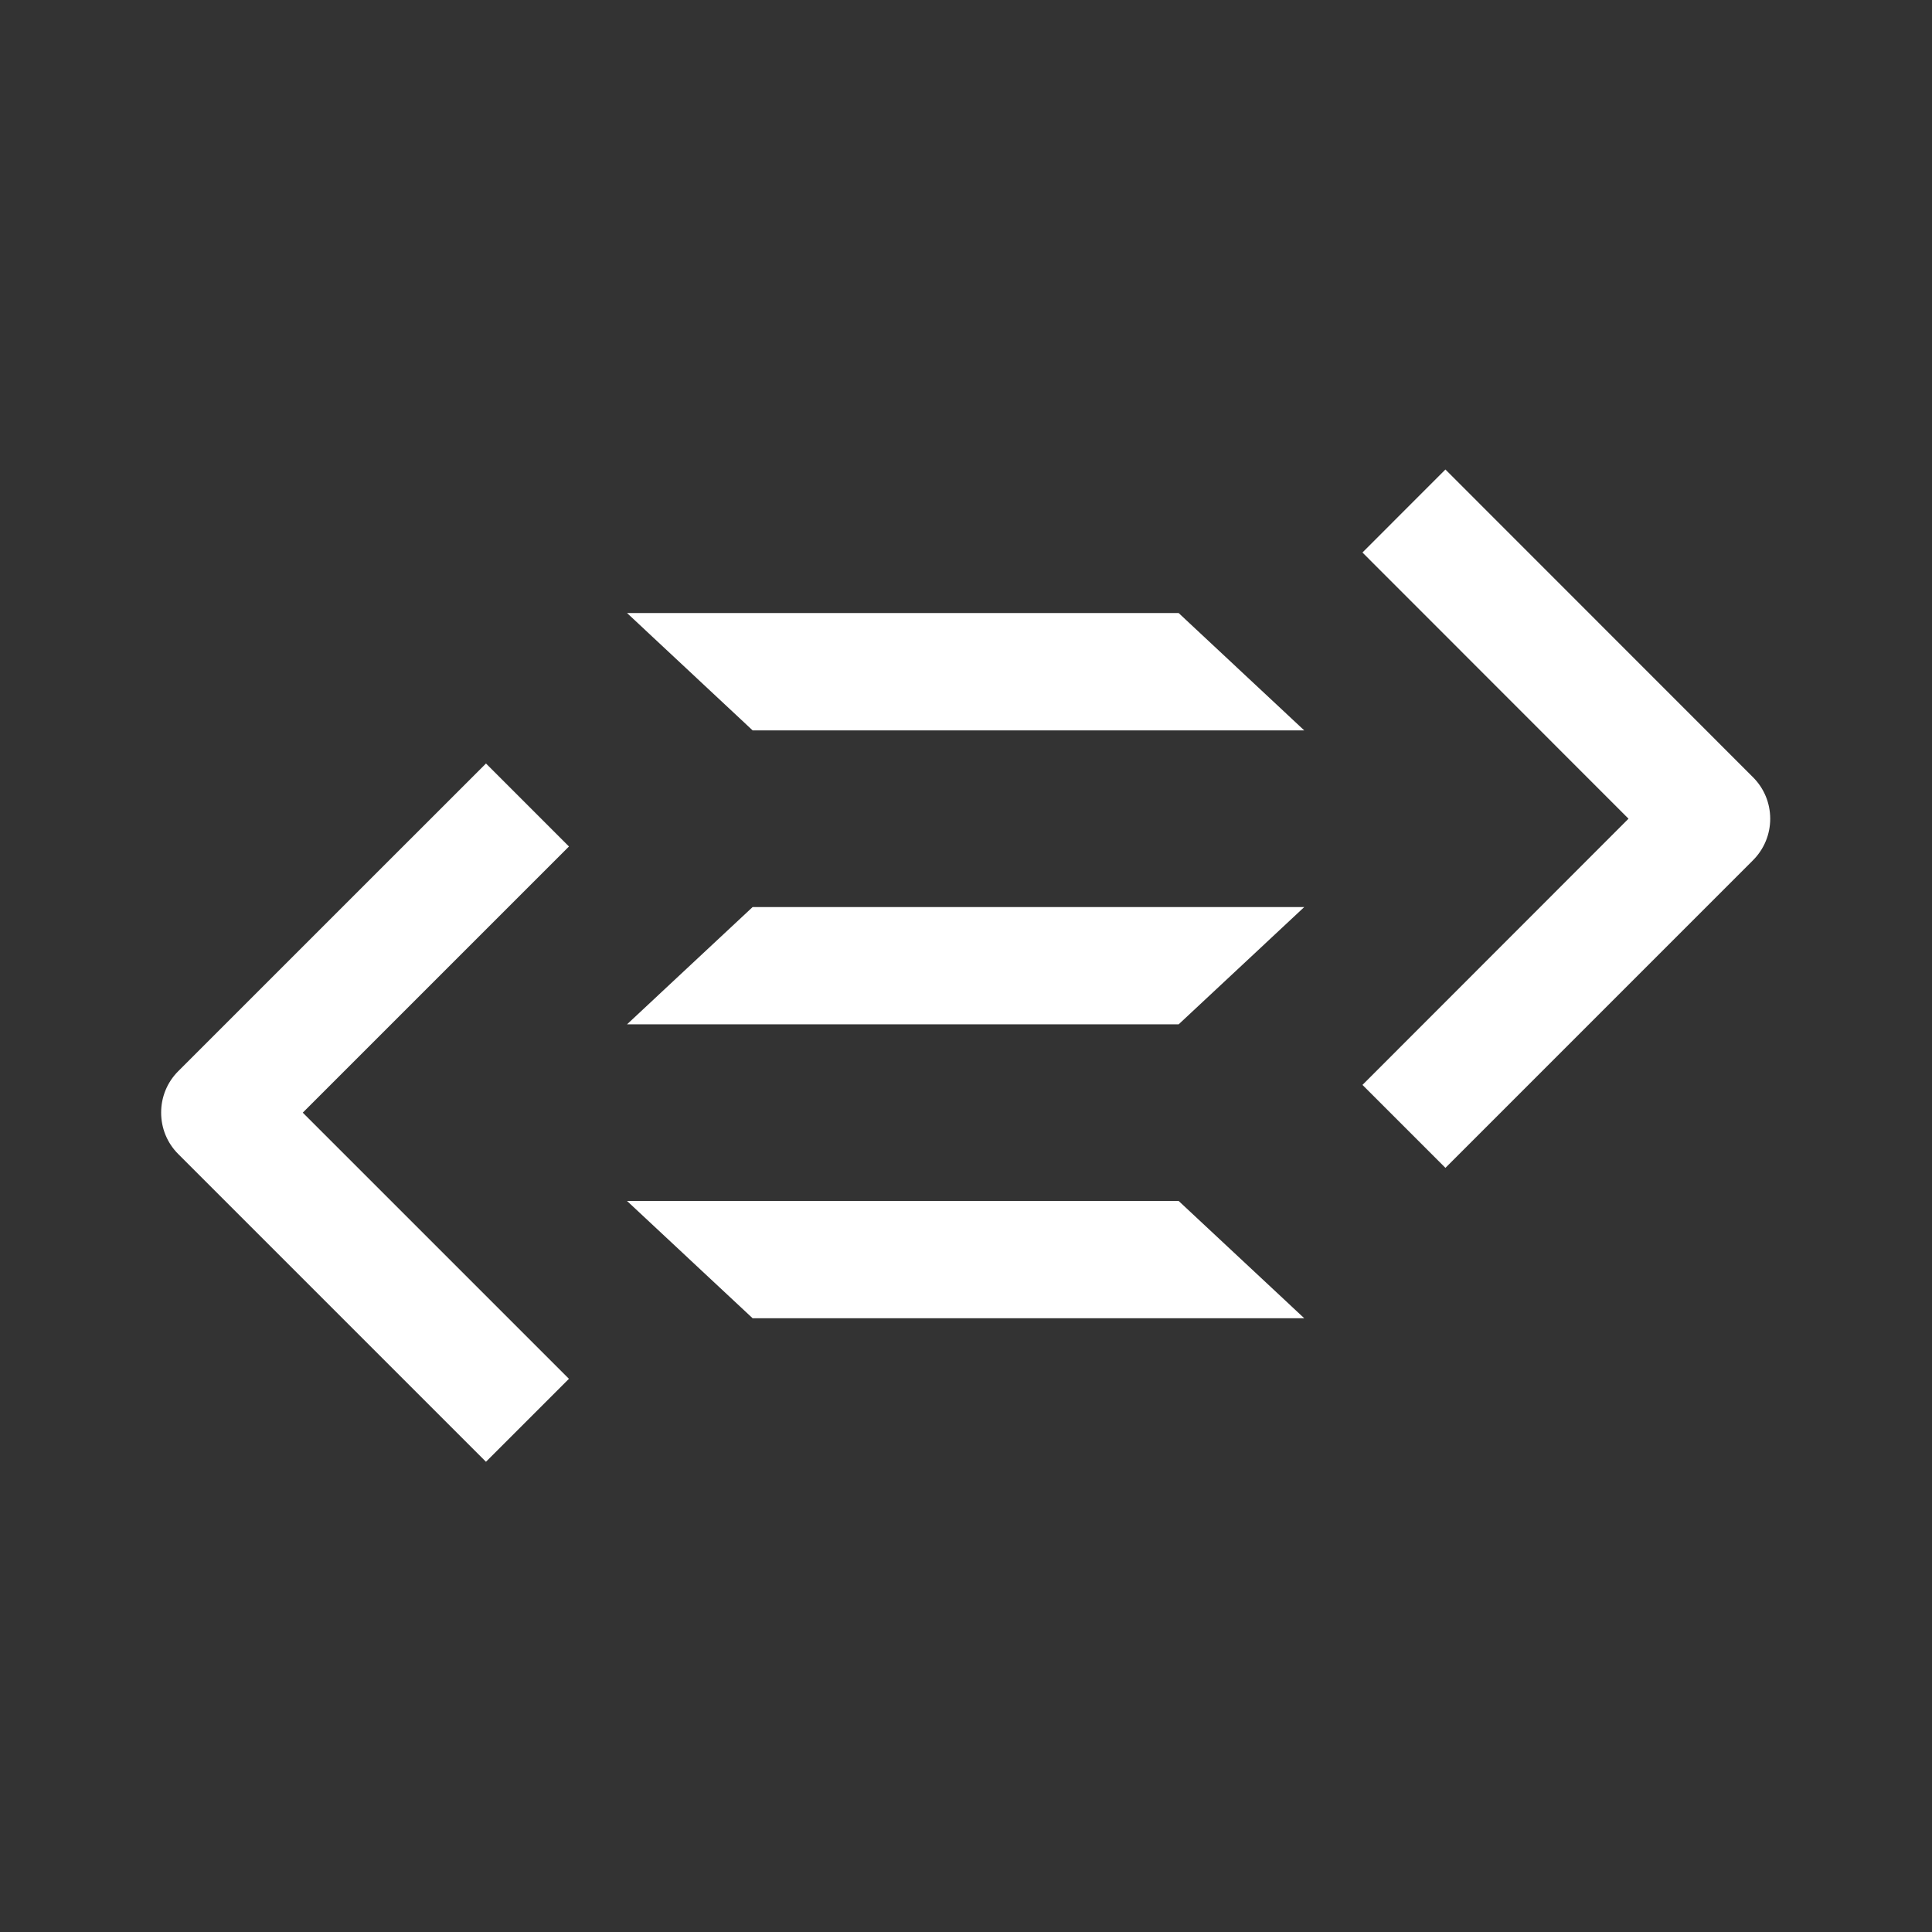
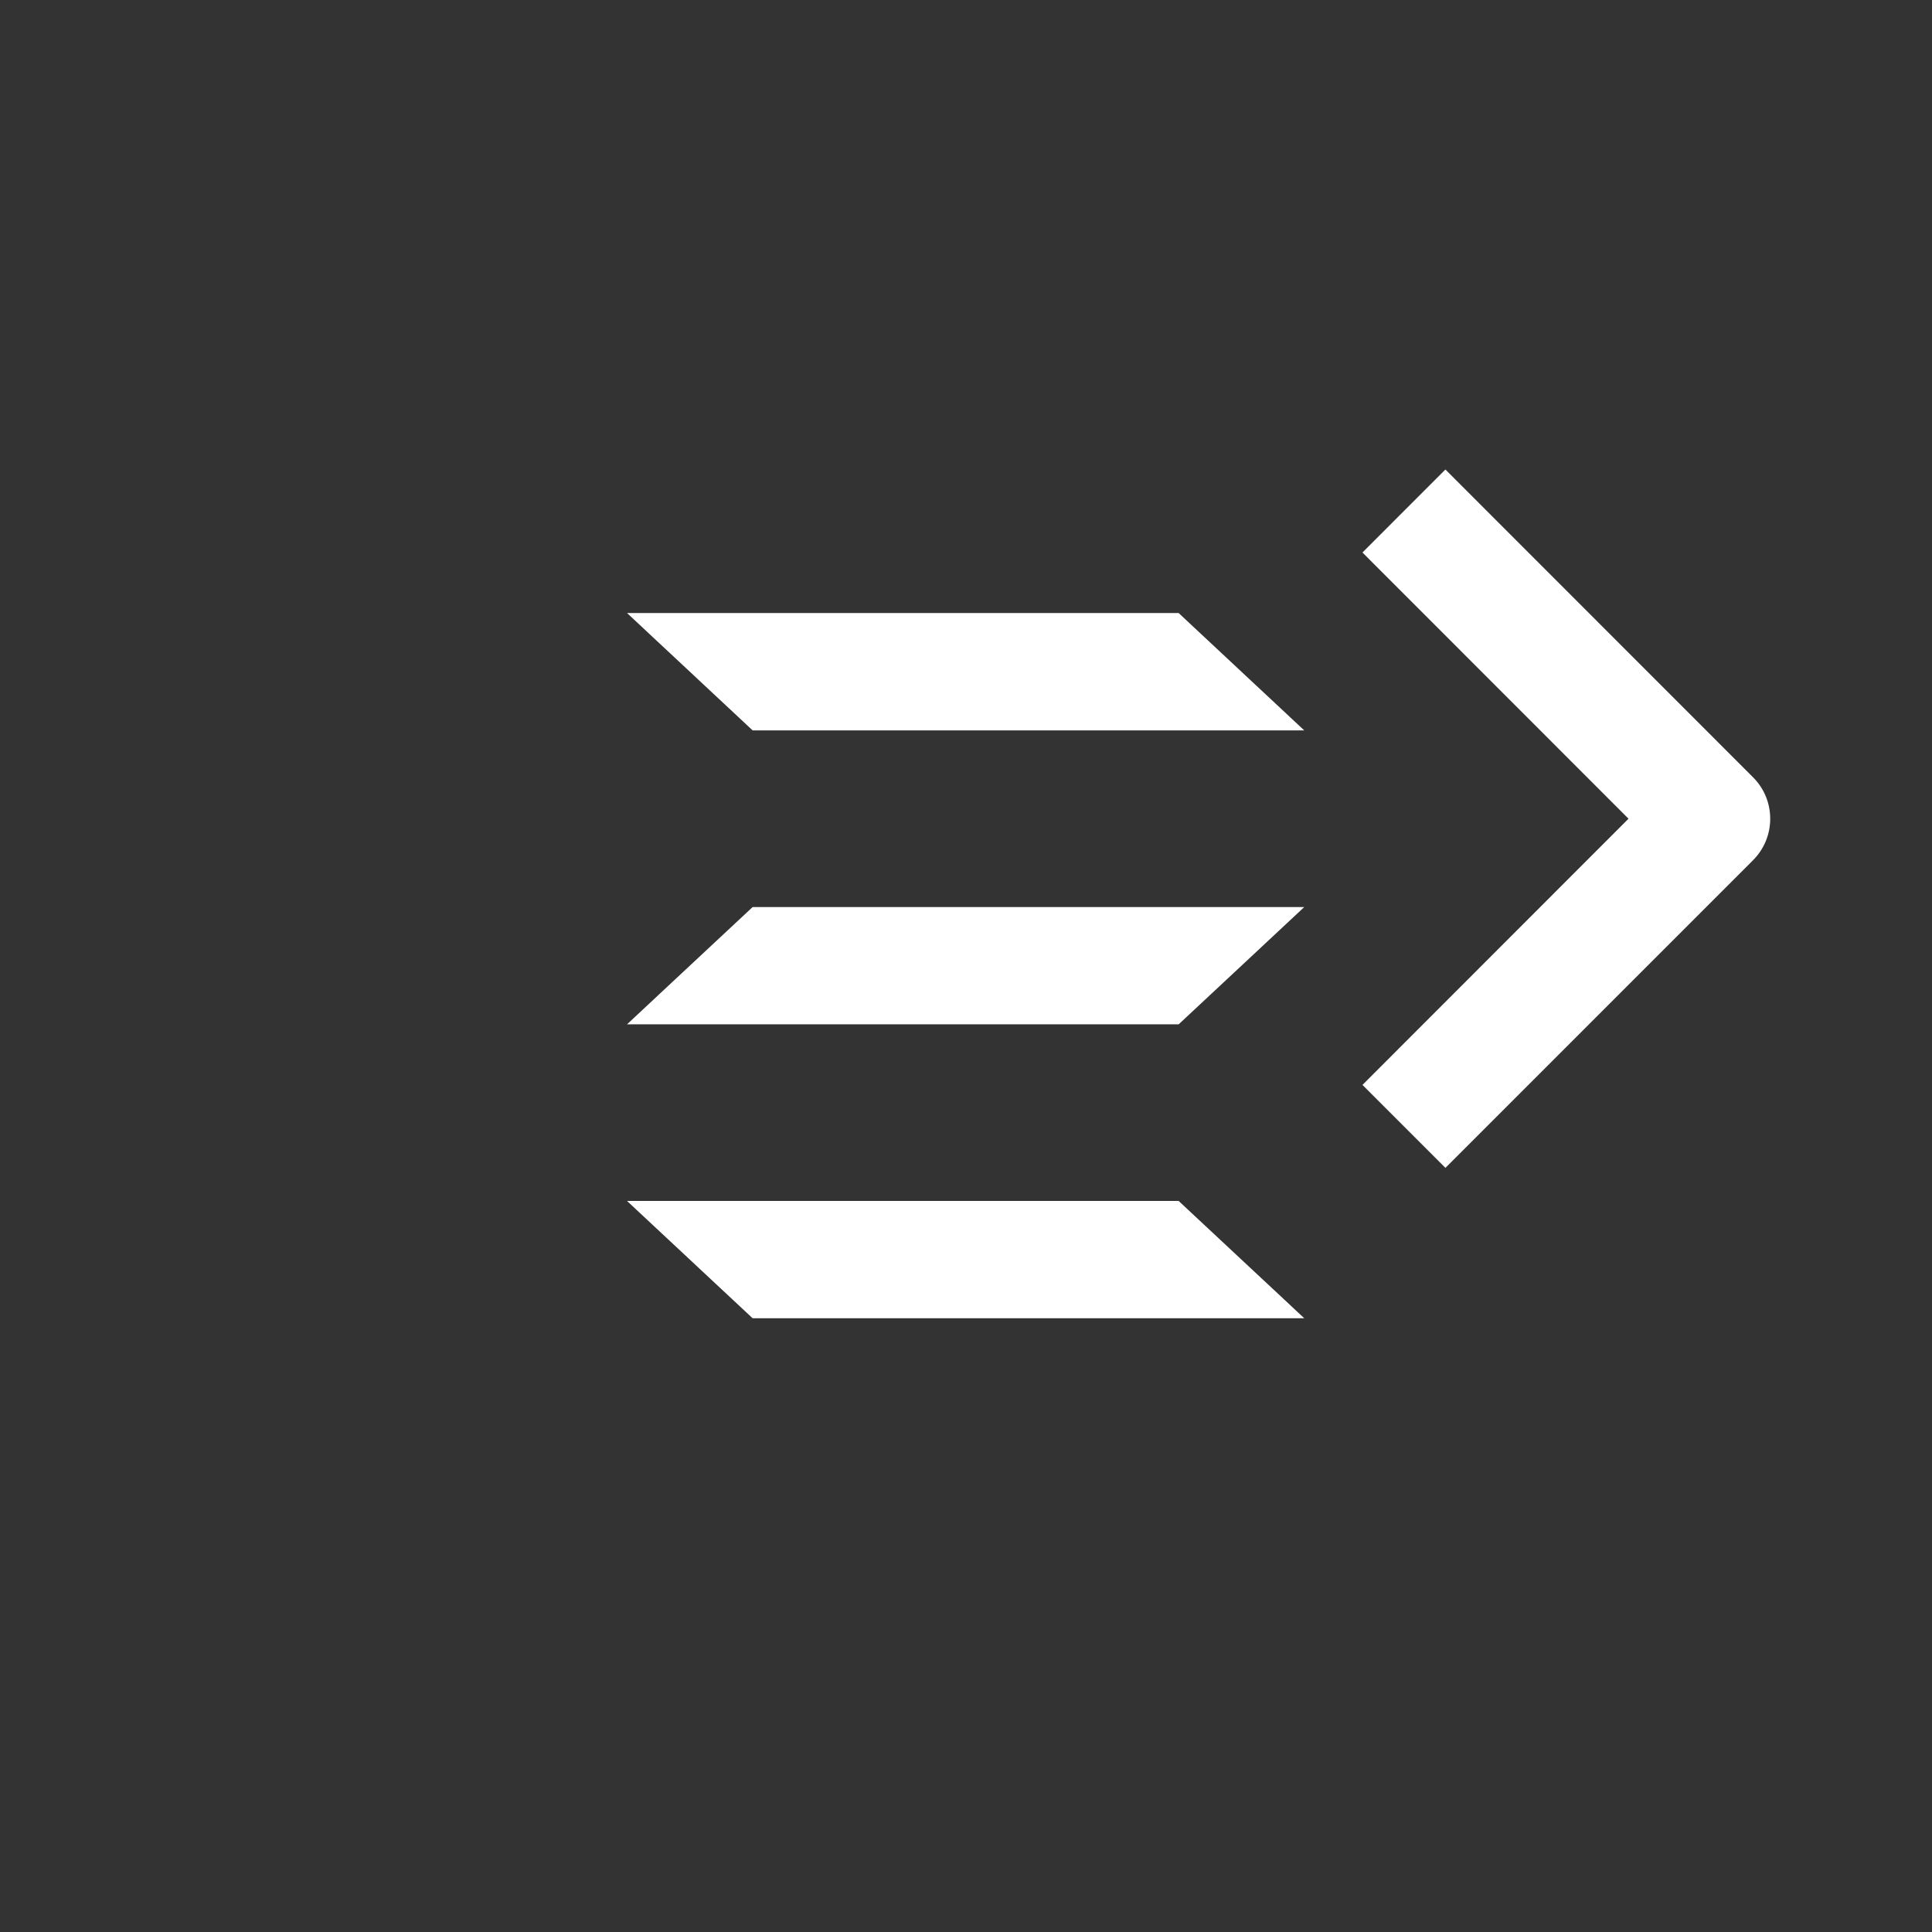
<svg xmlns="http://www.w3.org/2000/svg" version="1.1" x="0px" y="0px" viewBox="0 0 1024 1024" style="enable-background:new 0 0 1024 1024;" xml:space="preserve">
  <rect x="0" y="0" width="1024" height="1024" fill="#333333" stroke="none" />
  <style type="text/css">
	.st0{display:none;}
	.st1{display:inline;fill:#14161A;}
	.st2{fill:#FFFFFF;}
	.st3{display:inline;}
	.st4{display:inline;opacity:0.1;fill:#FF0000;stroke:#FFFFFF;stroke-miterlimit:10;}
</style>
  <g id="Dark">
    <g id="Background" class="st0">
      <rect class="st1" width="1024" height="1024" />
    </g>
    <g id="Logo_Kopie">
      <g>
        <g>
          <polygon class="st2" points="691.29,698.7 624.71,636.53 332.33,636.53 398.91,698.7     " />
          <polygon class="st2" points="398.91,480.75 332.33,542.92 624.71,542.92 691.29,480.75     " />
          <polygon class="st2" points="691.27,387.12 624.71,324.93 332.35,324.93 398.91,387.12     " />
-           <path class="st2" d="M301.56,448.66l-43.98-43.99L94.49,567.73c-5.86,5.85-9.09,13.68-9.08,21.99c0,8.31,3.22,16.12,9.08,21.97      l163.08,163.08l43.98-43.97L160.47,589.73L301.56,448.66z" />
          <path class="st2" d="M929.13,411.95L766.1,248.85l-43.97,43.99l141.01,141.09L722.14,575.02l43.97,43.97l163.02-163.04      c5.88-5.9,9.12-13.72,9.12-22.03C938.22,425.6,935,417.81,929.13,411.95z" />
        </g>
      </g>
    </g>
  </g>
  <g id="LIght" class="st0">
    <g id="Logo" class="st3">
      <g>
        <g>
          <polygon points="691.29,698.7 624.71,636.53 332.33,636.53 398.91,698.7     " />
          <polygon points="398.91,480.75 332.33,542.92 624.71,542.92 691.29,480.75     " />
          <polygon points="691.27,387.12 624.71,324.93 332.35,324.93 398.91,387.12     " />
-           <path d="M301.56,448.66l-43.98-43.99L94.49,567.73c-5.86,5.85-9.09,13.68-9.08,21.99c0,8.31,3.22,16.12,9.08,21.97      l163.08,163.08l43.98-43.97L160.47,589.73L301.56,448.66z" />
+           <path d="M301.56,448.66l-43.98-43.99L94.49,567.73c0,8.31,3.22,16.12,9.08,21.97      l163.08,163.08l43.98-43.97L160.47,589.73L301.56,448.66z" />
          <path d="M929.13,411.95L766.1,248.85l-43.97,43.99l141.01,141.09L722.14,575.02l43.97,43.97l163.02-163.04      c5.88-5.9,9.12-13.72,9.12-22.03C938.22,425.6,935,417.81,929.13,411.95z" />
        </g>
      </g>
    </g>
  </g>
  <g id="Grid" class="st0">
    <rect x="-0.34" y="-1" class="st4" width="170.72" height="1024" />
    <rect x="170.38" y="-1" class="st4" width="170.72" height="1024" />
    <rect x="341.11" y="-1" class="st4" width="170.72" height="1024" />
    <rect x="511.83" y="-1" class="st4" width="170.72" height="1024" />
-     <rect x="682.55" y="-1" class="st4" width="170.72" height="1024" />
    <rect x="853.28" y="-1" class="st4" width="170.72" height="1024" />
    <rect x="426.47" y="-427.81" transform="matrix(4.489812e-11 1 -1 4.489812e-11 596.021 -427.638)" class="st4" width="170.72" height="1024" />
    <rect x="426.47" y="-257.09" transform="matrix(4.489279e-11 1 -1 4.489279e-11 766.745 -256.915)" class="st4" width="170.72" height="1024" />
    <rect x="426.47" y="-86.36" transform="matrix(4.489812e-11 1 -1 4.489812e-11 937.468 -86.192)" class="st4" width="170.72" height="1024" />
    <rect x="426.47" y="84.36" transform="matrix(4.489812e-11 1 -1 4.489812e-11 1108.191 84.532)" class="st4" width="170.72" height="1024" />
    <rect x="426.47" y="255.09" transform="matrix(4.489279e-11 1 -1 4.489279e-11 1278.915 255.255)" class="st4" width="170.72" height="1024" />
    <rect x="426.47" y="425.81" transform="matrix(4.489812e-11 1 -1 4.489812e-11 1449.638 425.979)" class="st4" width="170.72" height="1024" />
    <rect x="938.64" class="st4" width="85.36" height="1024" />
  </g>
</svg>